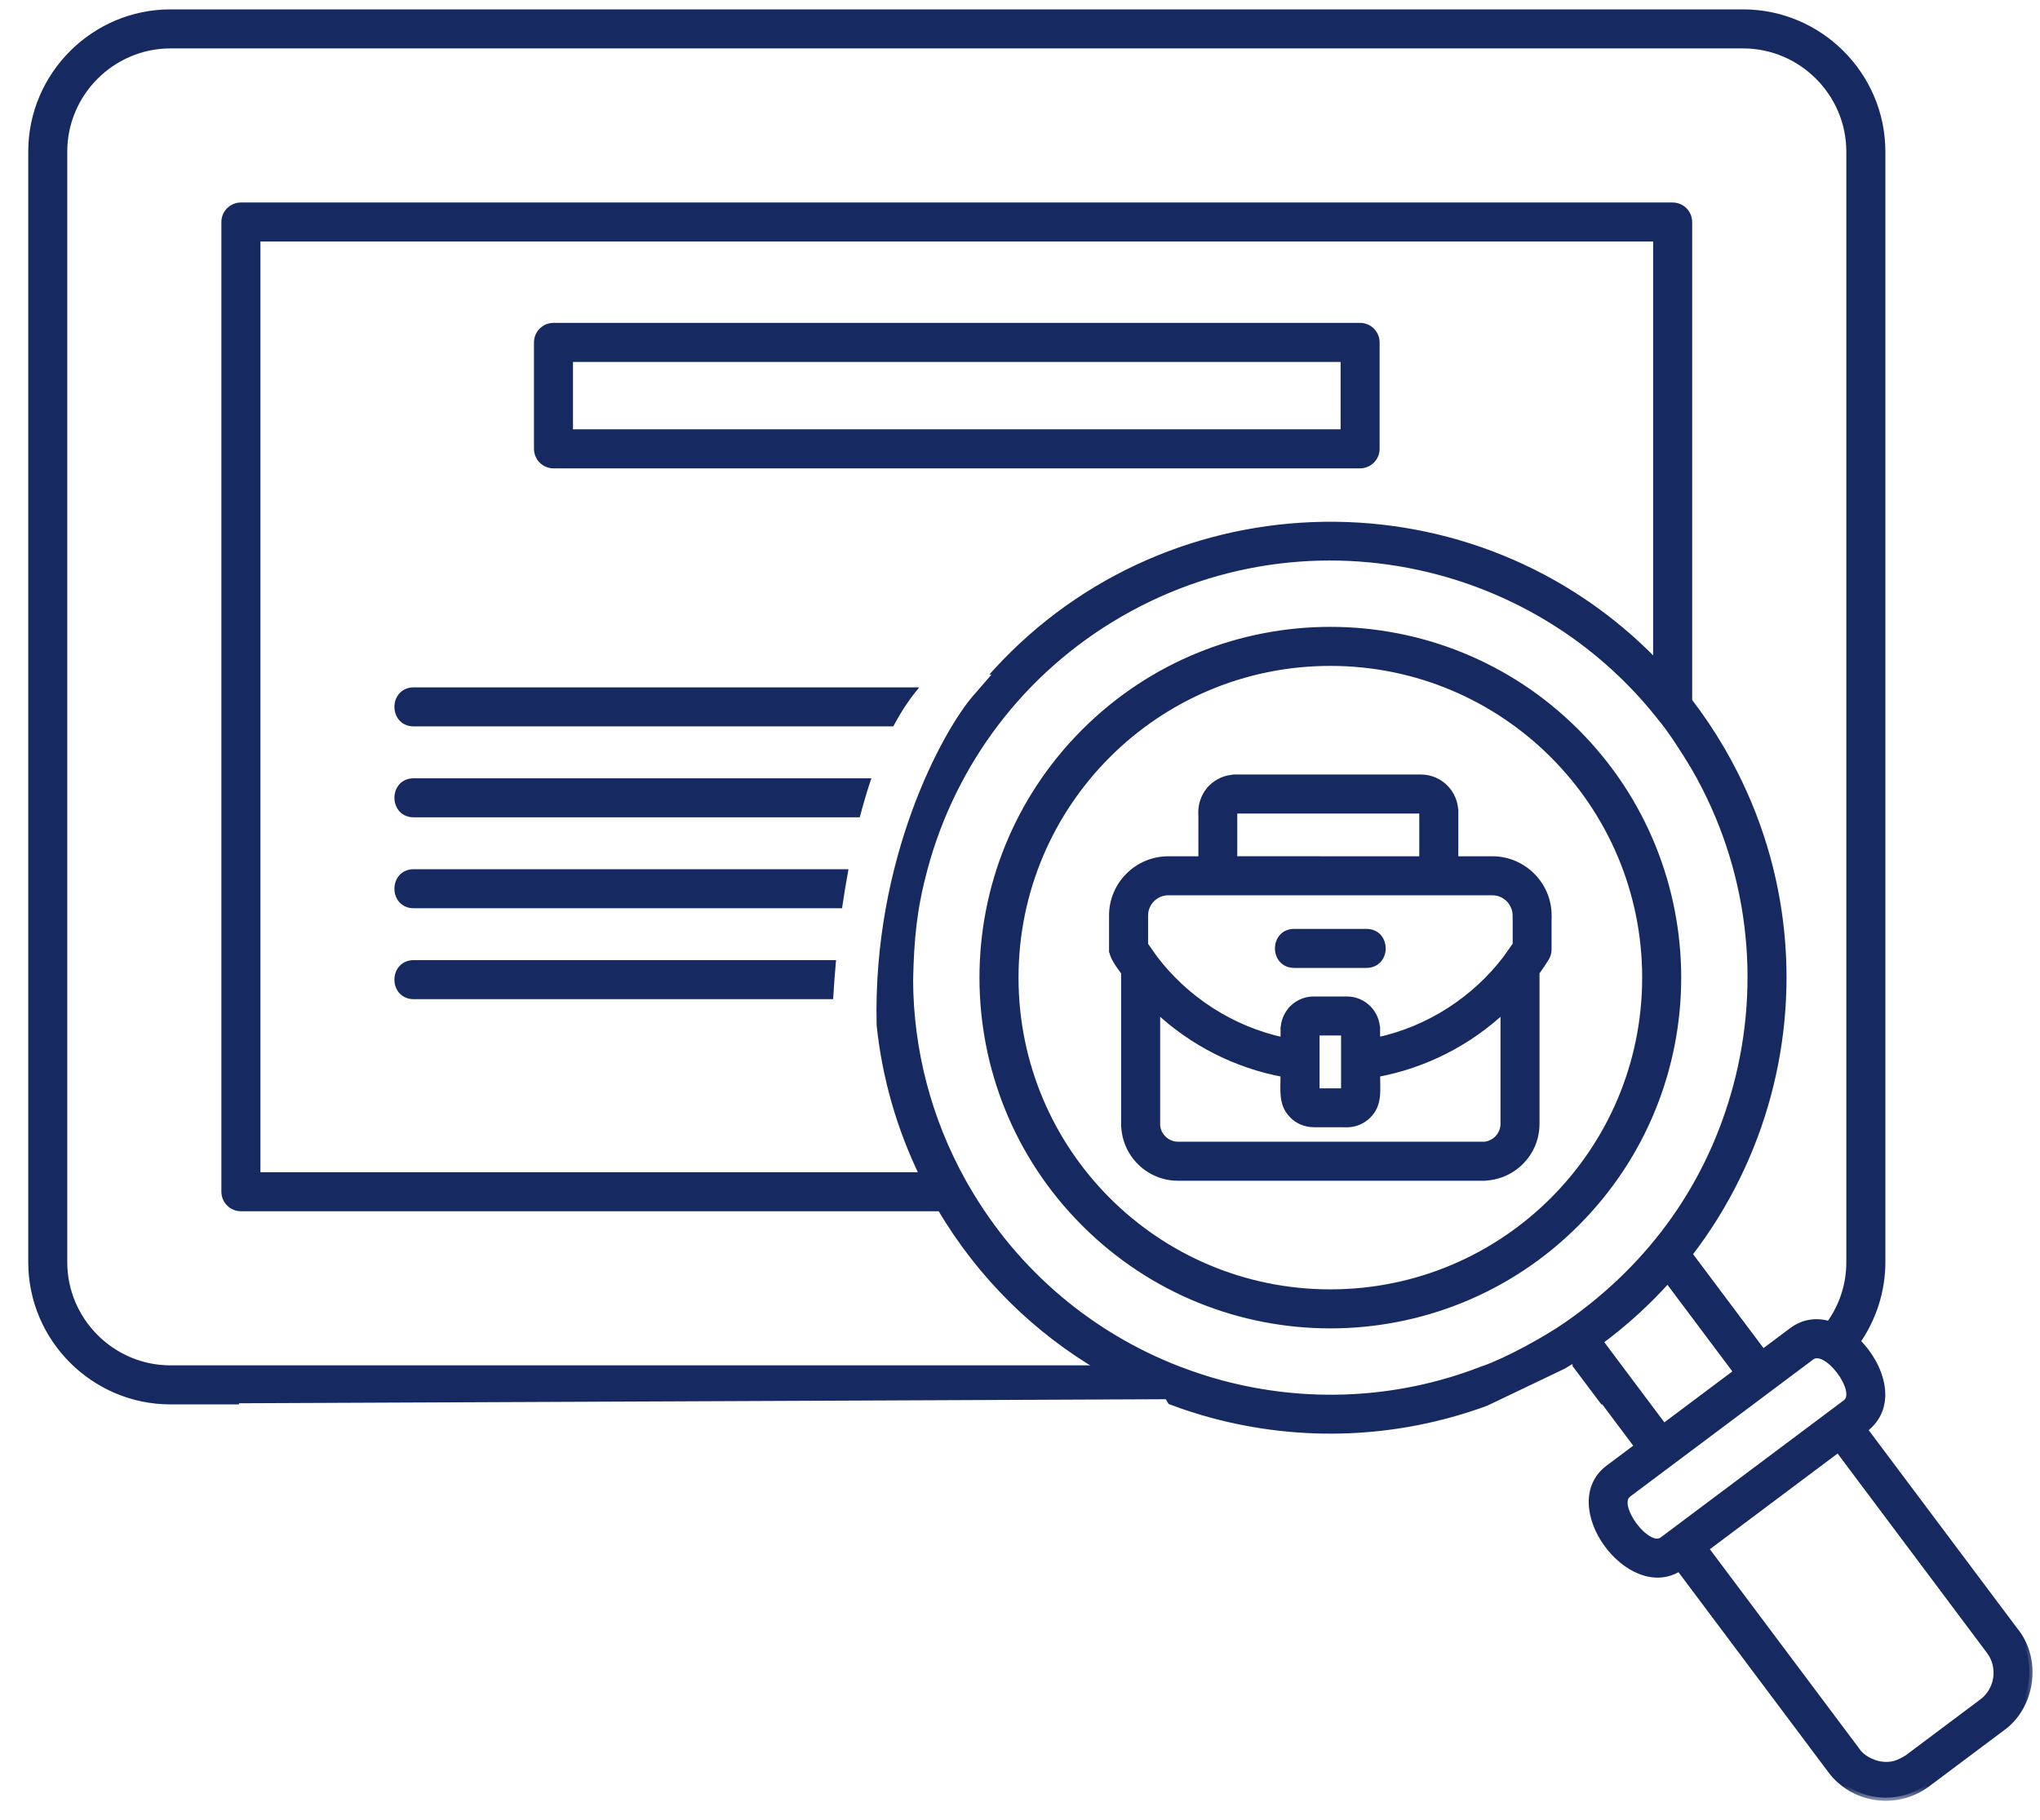
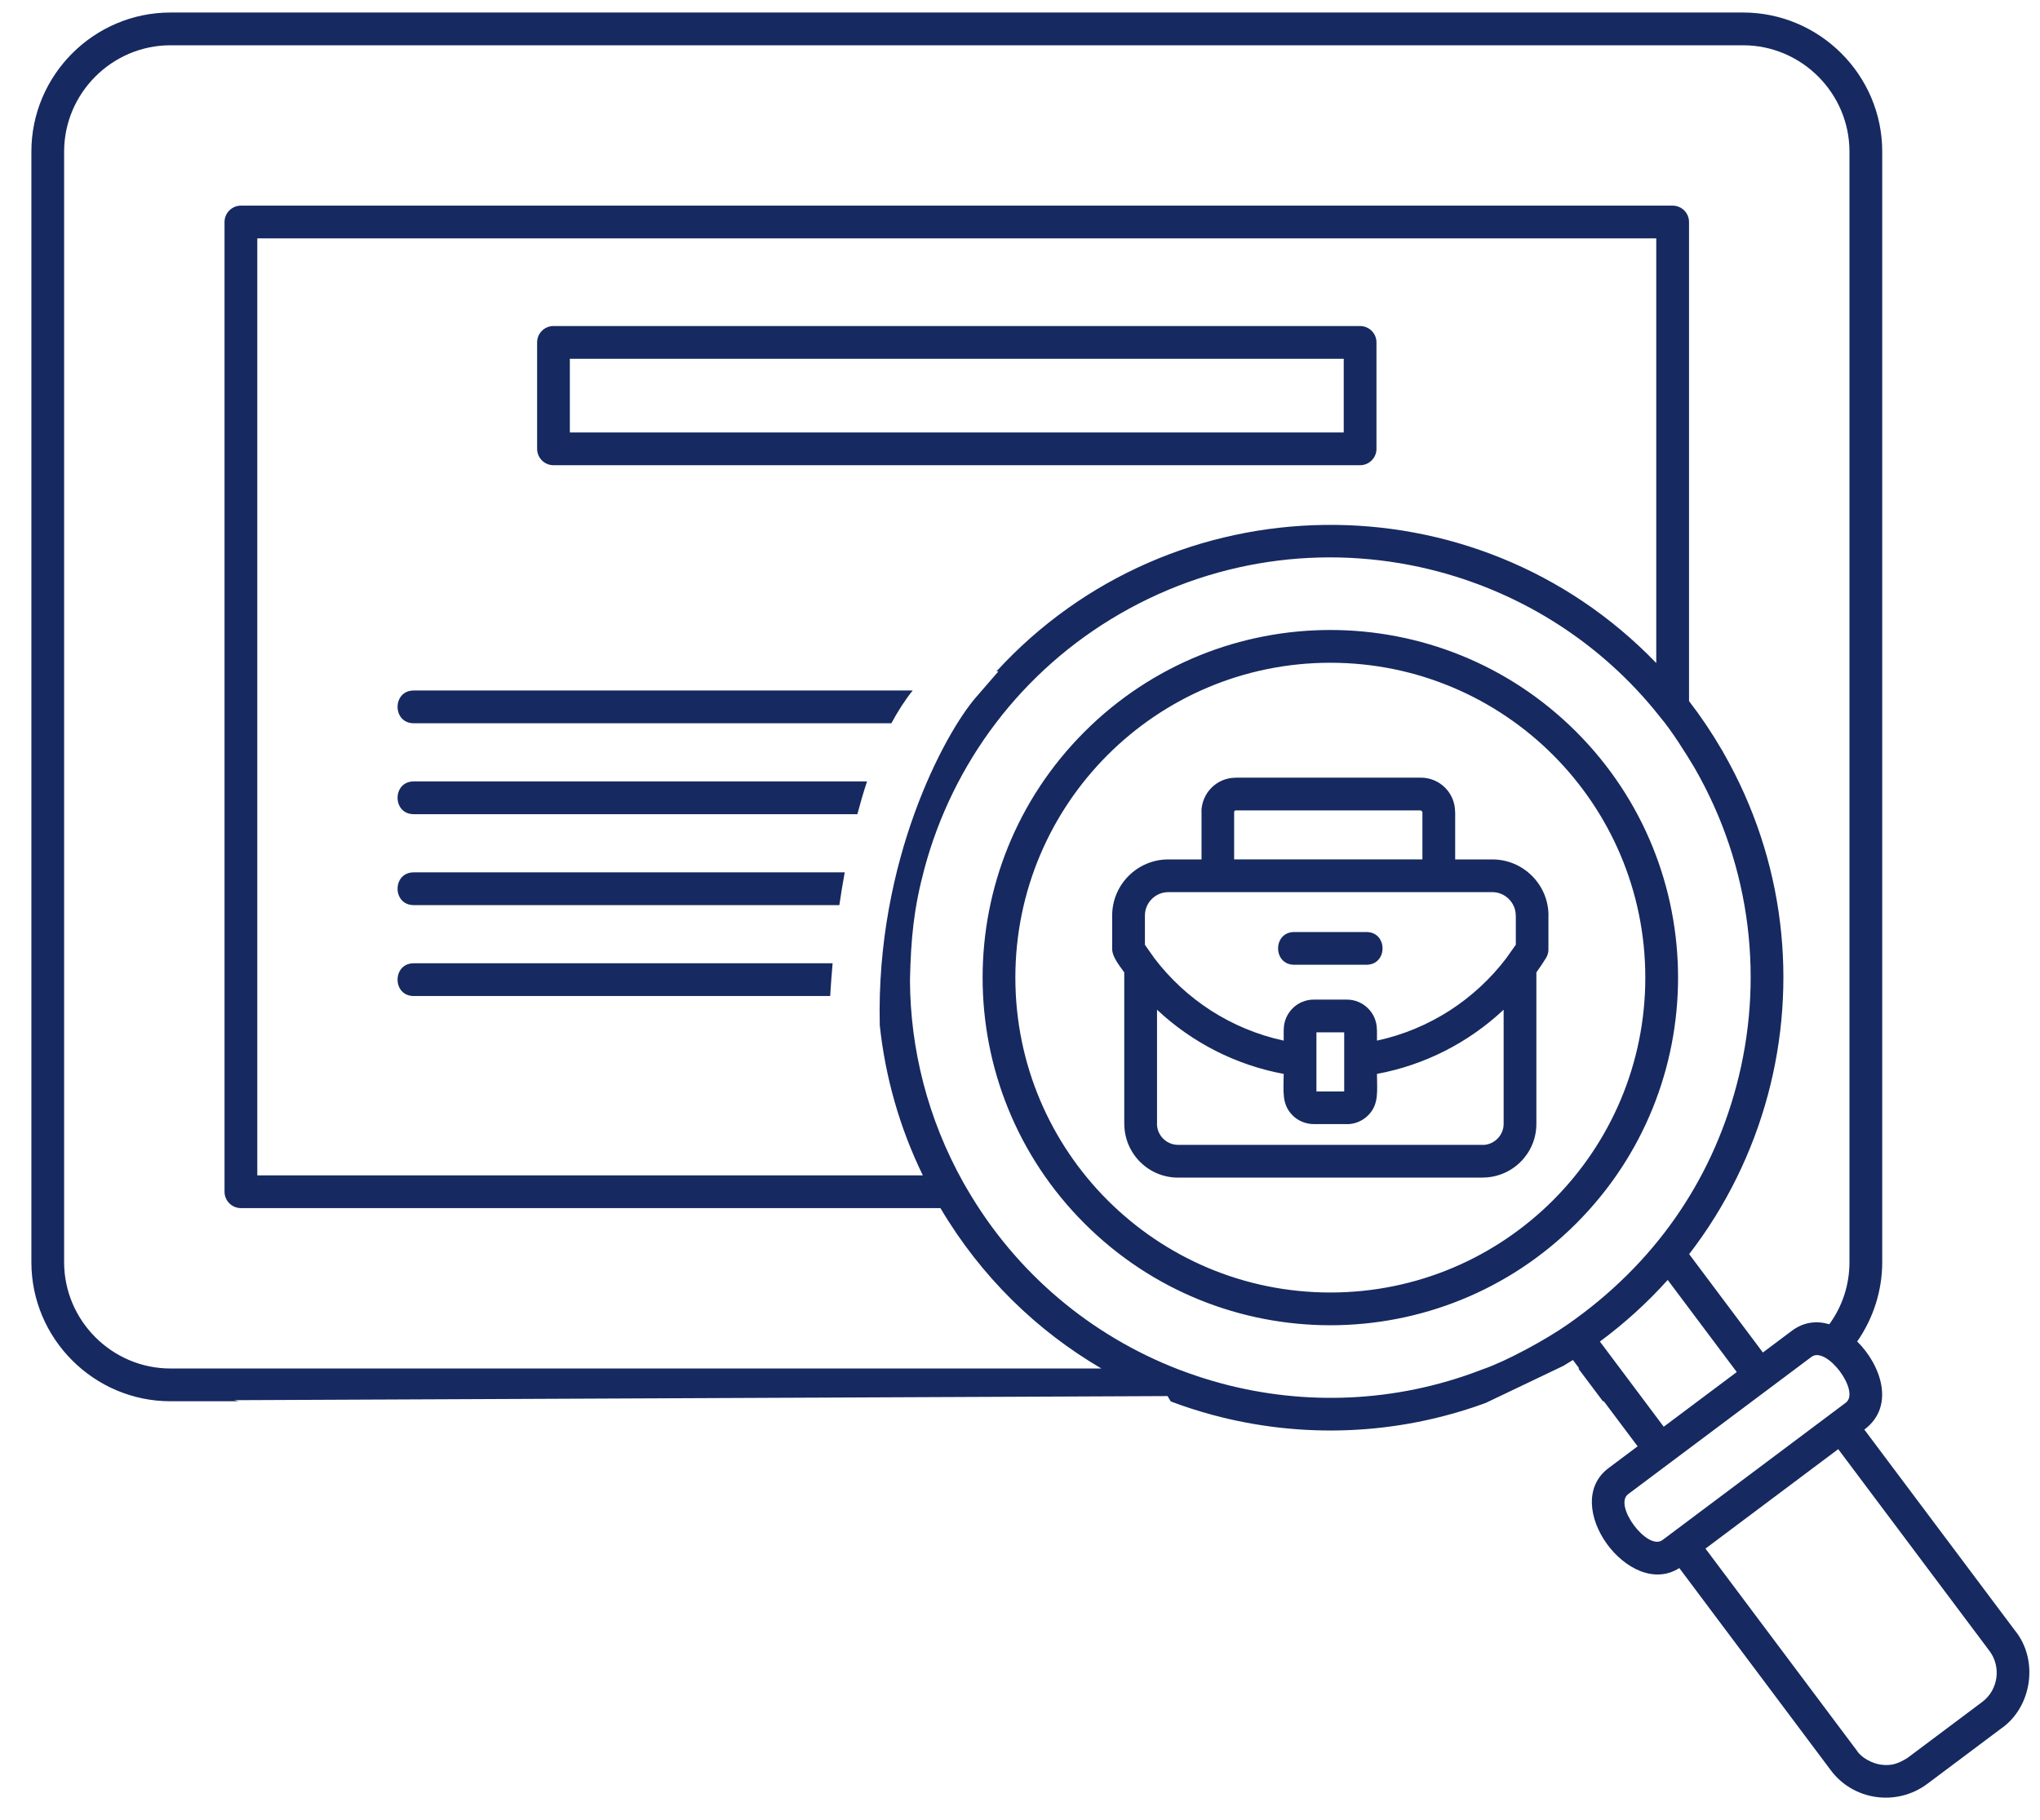
<svg xmlns="http://www.w3.org/2000/svg" width="65" height="58" viewBox="0 0 65 58" fill="none">
  <mask id="path-1-outside-1_2022_986" maskUnits="userSpaceOnUse" x="0" y="-0.601" width="65" height="58" fill="black">
    <rect fill="white" y="-0.601" width="65" height="58" />
    <path d="M55.541 0.399C57.979 0.4 59.973 2.393 59.973 4.832V40.227C59.973 41.138 59.687 42.021 59.175 42.755C59.915 43.483 60.409 44.81 59.403 45.563L64.199 51.963C64.968 52.902 64.75 54.417 63.748 55.101L61.405 56.857C60.422 57.586 59.043 57.377 58.331 56.416L53.507 49.976C51.922 50.993 49.688 47.962 51.253 46.79L52.179 46.096L51.102 44.66H51.073L50.289 43.616H50.321L50.118 43.345C50.016 43.41 49.912 43.471 49.808 43.534L47.342 44.712C44.494 45.758 41.46 45.852 38.652 45.1C38.196 44.978 37.746 44.833 37.304 44.666L37.201 44.495L7.456 44.626L7.611 44.66H5.432C2.993 44.66 1 42.666 1 40.228V4.832C1 2.393 2.993 0.399 5.432 0.399H55.541ZM54.341 49.356L59.163 55.792C59.308 56.026 59.655 56.202 59.924 56.241C60.277 56.291 60.493 56.203 60.781 56.025L63.161 54.242C63.667 53.862 63.772 53.13 63.394 52.623L58.571 46.186L54.341 49.356ZM58.812 44.706C59.287 44.35 58.199 42.886 57.719 43.245L51.877 47.621C51.4 47.978 52.494 49.44 52.972 49.083L58.812 44.706ZM53.138 40.794C52.495 41.509 51.773 42.169 50.977 42.757L53.011 45.472L55.338 43.729L53.138 40.794ZM45.855 18.223C42.543 17.336 38.892 17.712 35.69 19.56C32.552 21.372 30.358 24.314 29.453 27.692C29.116 28.951 29.024 29.893 28.994 31.248C29.006 33.435 29.555 35.649 30.694 37.688L30.79 37.854C32.377 40.603 34.792 42.576 37.538 43.641C37.555 43.647 37.572 43.653 37.588 43.66C38.025 43.827 38.471 43.972 38.922 44.093C41.591 44.808 44.479 44.703 47.176 43.667C47.201 43.655 47.228 43.645 47.256 43.637C47.988 43.387 49.242 42.705 49.94 42.219C52.69 40.306 54.502 37.686 55.322 34.624C56.21 31.313 55.834 27.663 53.986 24.461C53.718 24.009 53.236 23.25 52.915 22.877C52.895 22.855 52.877 22.832 52.86 22.807C51.036 20.514 48.558 18.948 45.855 18.223ZM5.432 1.443C3.569 1.443 2.043 2.969 2.043 4.832V40.227C2.043 42.09 3.569 43.616 5.432 43.616H35.094C33.041 42.416 31.258 40.692 29.965 38.504H7.677C7.389 38.504 7.155 38.271 7.154 37.983V7.076C7.154 6.788 7.389 6.554 7.677 6.554H53.296C53.584 6.555 53.817 6.788 53.817 7.076V22.344C54.193 22.833 54.542 23.351 54.86 23.897C54.881 23.925 54.898 23.957 54.912 23.988C56.883 27.429 57.282 31.343 56.33 34.894C55.841 36.719 54.994 38.45 53.821 39.971L56.17 43.106L57.095 42.413C57.473 42.13 57.889 42.088 58.287 42.206C58.703 41.633 58.929 40.952 58.929 40.227V4.832C58.929 2.969 57.403 1.443 55.541 1.443H5.432ZM34.554 23.324C38.881 18.997 45.896 18.997 50.223 23.324C54.549 27.651 54.549 34.666 50.223 38.993C45.896 43.319 38.881 43.319 34.554 38.993C30.227 34.666 30.227 27.651 34.554 23.324ZM42.388 21.123C36.845 21.123 32.352 25.616 32.352 31.159C32.353 36.701 36.845 41.194 42.388 41.194C47.93 41.194 52.423 36.701 52.424 31.159C52.424 25.616 47.93 21.123 42.388 21.123ZM45.273 24.785C45.874 24.785 46.363 25.271 46.363 25.877H46.366V27.391H47.552C48.535 27.391 49.339 28.194 49.339 29.178H49.337V30.26C49.337 30.36 49.309 30.454 49.26 30.533C49.163 30.689 49.06 30.843 48.953 30.992V35.821C48.953 36.762 48.188 37.529 47.242 37.53V37.532H37.534C36.593 37.532 35.825 36.767 35.824 35.821H35.822V30.992C35.671 30.781 35.438 30.491 35.438 30.259H35.437V29.178C35.437 28.194 36.24 27.391 37.224 27.391H38.284V25.877H38.281C38.281 25.584 38.407 25.296 38.603 25.106L38.602 25.105C38.799 24.909 39.072 24.787 39.374 24.787V24.785H45.273ZM8.198 37.46H29.404C28.654 35.92 28.204 34.301 28.032 32.676C27.906 27.407 30.109 23.363 31.095 22.226L31.812 21.398H31.75C37.334 15.299 46.998 15.138 52.773 21.132V7.597H8.198V37.46ZM47.91 32.181C46.795 33.227 45.402 33.943 43.874 34.227C43.874 34.755 43.949 35.191 43.593 35.547C43.42 35.72 43.18 35.828 42.917 35.829V35.826H41.859C41.6 35.826 41.349 35.717 41.183 35.545C40.826 35.189 40.902 34.756 40.902 34.227C39.374 33.943 37.981 33.227 36.866 32.181V35.821H36.864C36.865 36.183 37.167 36.488 37.534 36.488H47.242V36.491C47.604 36.49 47.91 36.188 47.91 35.821V32.181ZM41.945 34.787H42.83V32.903L41.945 32.902V34.787ZM37.224 28.434C36.816 28.434 36.48 28.77 36.48 29.178V30.112L36.786 30.546C37.282 31.197 37.889 31.759 38.58 32.205C39.28 32.655 40.065 32.986 40.902 33.166V32.816H40.904C40.904 32.553 41.011 32.313 41.184 32.14L41.183 32.139C41.356 31.966 41.596 31.859 41.859 31.859C42.212 31.859 42.565 31.859 42.917 31.859C43.445 31.86 43.871 32.29 43.871 32.816H43.874V33.166C44.712 32.986 45.496 32.655 46.195 32.205C46.886 31.759 47.494 31.196 47.99 30.545L48.298 30.109V29.178H48.296C48.296 28.771 47.959 28.434 47.552 28.434H37.224ZM26.529 30.701C26.497 31.063 26.472 31.413 26.452 31.745H13.183C12.496 31.745 12.496 30.701 13.183 30.701H26.529ZM43.537 29.705C44.223 29.705 44.223 30.748 43.537 30.748H41.238C40.552 30.748 40.552 29.705 41.238 29.705H43.537ZM26.915 27.803C26.852 28.152 26.794 28.501 26.744 28.847H13.183C12.496 28.847 12.496 27.803 13.183 27.803H26.915ZM39.34 25.843L39.339 25.842C39.331 25.851 39.325 25.863 39.325 25.877H39.323V27.39L45.322 27.391V25.877H45.324L45.273 25.829H39.374V25.826C39.363 25.826 39.35 25.833 39.34 25.843ZM27.626 24.905C27.514 25.244 27.412 25.593 27.318 25.949H13.183C12.496 25.949 12.496 24.905 13.183 24.905H27.626ZM29.081 22.007C28.831 22.319 28.606 22.672 28.402 23.051H13.183C12.496 23.051 12.496 22.007 13.183 22.007H29.081ZM43.337 10.391C43.624 10.392 43.858 10.625 43.858 10.913V14.305C43.858 14.593 43.624 14.826 43.337 14.827H17.636C17.348 14.827 17.115 14.593 17.114 14.305V10.913C17.114 10.624 17.348 10.391 17.636 10.391H43.337ZM18.157 13.783H42.815V11.435H18.157V13.783Z" />
  </mask>
  <path d="M55.541 0.399C57.979 0.4 59.973 2.393 59.973 4.832V40.227C59.973 41.138 59.687 42.021 59.175 42.755C59.915 43.483 60.409 44.81 59.403 45.563L64.199 51.963C64.968 52.902 64.75 54.417 63.748 55.101L61.405 56.857C60.422 57.586 59.043 57.377 58.331 56.416L53.507 49.976C51.922 50.993 49.688 47.962 51.253 46.79L52.179 46.096L51.102 44.66H51.073L50.289 43.616H50.321L50.118 43.345C50.016 43.41 49.912 43.471 49.808 43.534L47.342 44.712C44.494 45.758 41.46 45.852 38.652 45.1C38.196 44.978 37.746 44.833 37.304 44.666L37.201 44.495L7.456 44.626L7.611 44.66H5.432C2.993 44.66 1 42.666 1 40.228V4.832C1 2.393 2.993 0.399 5.432 0.399H55.541ZM54.341 49.356L59.163 55.792C59.308 56.026 59.655 56.202 59.924 56.241C60.277 56.291 60.493 56.203 60.781 56.025L63.161 54.242C63.667 53.862 63.772 53.13 63.394 52.623L58.571 46.186L54.341 49.356ZM58.812 44.706C59.287 44.35 58.199 42.886 57.719 43.245L51.877 47.621C51.4 47.978 52.494 49.44 52.972 49.083L58.812 44.706ZM53.138 40.794C52.495 41.509 51.773 42.169 50.977 42.757L53.011 45.472L55.338 43.729L53.138 40.794ZM45.855 18.223C42.543 17.336 38.892 17.712 35.69 19.56C32.552 21.372 30.358 24.314 29.453 27.692C29.116 28.951 29.024 29.893 28.994 31.248C29.006 33.435 29.555 35.649 30.694 37.688L30.79 37.854C32.377 40.603 34.792 42.576 37.538 43.641C37.555 43.647 37.572 43.653 37.588 43.66C38.025 43.827 38.471 43.972 38.922 44.093C41.591 44.808 44.479 44.703 47.176 43.667C47.201 43.655 47.228 43.645 47.256 43.637C47.988 43.387 49.242 42.705 49.94 42.219C52.69 40.306 54.502 37.686 55.322 34.624C56.21 31.313 55.834 27.663 53.986 24.461C53.718 24.009 53.236 23.25 52.915 22.877C52.895 22.855 52.877 22.832 52.86 22.807C51.036 20.514 48.558 18.948 45.855 18.223ZM5.432 1.443C3.569 1.443 2.043 2.969 2.043 4.832V40.227C2.043 42.09 3.569 43.616 5.432 43.616H35.094C33.041 42.416 31.258 40.692 29.965 38.504H7.677C7.389 38.504 7.155 38.271 7.154 37.983V7.076C7.154 6.788 7.389 6.554 7.677 6.554H53.296C53.584 6.555 53.817 6.788 53.817 7.076V22.344C54.193 22.833 54.542 23.351 54.86 23.897C54.881 23.925 54.898 23.957 54.912 23.988C56.883 27.429 57.282 31.343 56.33 34.894C55.841 36.719 54.994 38.45 53.821 39.971L56.17 43.106L57.095 42.413C57.473 42.13 57.889 42.088 58.287 42.206C58.703 41.633 58.929 40.952 58.929 40.227V4.832C58.929 2.969 57.403 1.443 55.541 1.443H5.432ZM34.554 23.324C38.881 18.997 45.896 18.997 50.223 23.324C54.549 27.651 54.549 34.666 50.223 38.993C45.896 43.319 38.881 43.319 34.554 38.993C30.227 34.666 30.227 27.651 34.554 23.324ZM42.388 21.123C36.845 21.123 32.352 25.616 32.352 31.159C32.353 36.701 36.845 41.194 42.388 41.194C47.93 41.194 52.423 36.701 52.424 31.159C52.424 25.616 47.93 21.123 42.388 21.123ZM45.273 24.785C45.874 24.785 46.363 25.271 46.363 25.877H46.366V27.391H47.552C48.535 27.391 49.339 28.194 49.339 29.178H49.337V30.26C49.337 30.36 49.309 30.454 49.26 30.533C49.163 30.689 49.06 30.843 48.953 30.992V35.821C48.953 36.762 48.188 37.529 47.242 37.53V37.532H37.534C36.593 37.532 35.825 36.767 35.824 35.821H35.822V30.992C35.671 30.781 35.438 30.491 35.438 30.259H35.437V29.178C35.437 28.194 36.24 27.391 37.224 27.391H38.284V25.877H38.281C38.281 25.584 38.407 25.296 38.603 25.106L38.602 25.105C38.799 24.909 39.072 24.787 39.374 24.787V24.785H45.273ZM8.198 37.46H29.404C28.654 35.92 28.204 34.301 28.032 32.676C27.906 27.407 30.109 23.363 31.095 22.226L31.812 21.398H31.75C37.334 15.299 46.998 15.138 52.773 21.132V7.597H8.198V37.46ZM47.91 32.181C46.795 33.227 45.402 33.943 43.874 34.227C43.874 34.755 43.949 35.191 43.593 35.547C43.42 35.72 43.18 35.828 42.917 35.829V35.826H41.859C41.6 35.826 41.349 35.717 41.183 35.545C40.826 35.189 40.902 34.756 40.902 34.227C39.374 33.943 37.981 33.227 36.866 32.181V35.821H36.864C36.865 36.183 37.167 36.488 37.534 36.488H47.242V36.491C47.604 36.49 47.91 36.188 47.91 35.821V32.181ZM41.945 34.787H42.83V32.903L41.945 32.902V34.787ZM37.224 28.434C36.816 28.434 36.48 28.77 36.48 29.178V30.112L36.786 30.546C37.282 31.197 37.889 31.759 38.58 32.205C39.28 32.655 40.065 32.986 40.902 33.166V32.816H40.904C40.904 32.553 41.011 32.313 41.184 32.14L41.183 32.139C41.356 31.966 41.596 31.859 41.859 31.859C42.212 31.859 42.565 31.859 42.917 31.859C43.445 31.86 43.871 32.29 43.871 32.816H43.874V33.166C44.712 32.986 45.496 32.655 46.195 32.205C46.886 31.759 47.494 31.196 47.99 30.545L48.298 30.109V29.178H48.296C48.296 28.771 47.959 28.434 47.552 28.434H37.224ZM26.529 30.701C26.497 31.063 26.472 31.413 26.452 31.745H13.183C12.496 31.745 12.496 30.701 13.183 30.701H26.529ZM43.537 29.705C44.223 29.705 44.223 30.748 43.537 30.748H41.238C40.552 30.748 40.552 29.705 41.238 29.705H43.537ZM26.915 27.803C26.852 28.152 26.794 28.501 26.744 28.847H13.183C12.496 28.847 12.496 27.803 13.183 27.803H26.915ZM39.34 25.843L39.339 25.842C39.331 25.851 39.325 25.863 39.325 25.877H39.323V27.39L45.322 27.391V25.877H45.324L45.273 25.829H39.374V25.826C39.363 25.826 39.35 25.833 39.34 25.843ZM27.626 24.905C27.514 25.244 27.412 25.593 27.318 25.949H13.183C12.496 25.949 12.496 24.905 13.183 24.905H27.626ZM29.081 22.007C28.831 22.319 28.606 22.672 28.402 23.051H13.183C12.496 23.051 12.496 22.007 13.183 22.007H29.081ZM43.337 10.391C43.624 10.392 43.858 10.625 43.858 10.913V14.305C43.858 14.593 43.624 14.826 43.337 14.827H17.636C17.348 14.827 17.115 14.593 17.114 14.305V10.913C17.114 10.624 17.348 10.391 17.636 10.391H43.337ZM18.157 13.783H42.815V11.435H18.157V13.783Z" fill="#162960" />
-   <path d="M55.541 0.399L55.541 0.299H55.541V0.399ZM59.973 40.227L60.073 40.227V40.227H59.973ZM59.175 42.755L59.093 42.698L59.044 42.767L59.105 42.827L59.175 42.755ZM59.403 45.563L59.343 45.483L59.263 45.543L59.323 45.623L59.403 45.563ZM64.199 51.963L64.119 52.023L64.122 52.027L64.199 51.963ZM63.748 55.101L63.692 55.018L63.688 55.021L63.748 55.101ZM61.405 56.857L61.465 56.937L61.465 56.937L61.405 56.857ZM58.331 56.416L58.411 56.356L58.411 56.356L58.331 56.416ZM53.507 49.976L53.587 49.916L53.531 49.842L53.453 49.892L53.507 49.976ZM51.253 46.79L51.193 46.709L51.193 46.709L51.253 46.79ZM52.179 46.096L52.239 46.176L52.319 46.116L52.259 46.036L52.179 46.096ZM51.102 44.66L51.183 44.6L51.153 44.56H51.102V44.66ZM51.073 44.66L50.993 44.72L51.023 44.76H51.073V44.66ZM50.289 43.616V43.516H50.089L50.209 43.676L50.289 43.616ZM50.321 43.616V43.716H50.521L50.401 43.556L50.321 43.616ZM50.118 43.345L50.198 43.285L50.143 43.211L50.065 43.261L50.118 43.345ZM49.808 43.534L49.851 43.624L49.859 43.62L49.808 43.534ZM47.342 44.712L47.376 44.807L47.385 44.803L47.342 44.712ZM38.652 45.1L38.627 45.197H38.627L38.652 45.1ZM37.304 44.666L37.218 44.718L37.236 44.748L37.269 44.76L37.304 44.666ZM37.201 44.495L37.287 44.443L37.258 44.394L37.201 44.395L37.201 44.495ZM7.456 44.626L7.456 44.526L7.435 44.723L7.456 44.626ZM7.611 44.66V44.76L7.633 44.562L7.611 44.66ZM5.432 44.66L5.432 44.76H5.432V44.66ZM1 40.228H0.9V40.228L1 40.228ZM5.432 0.399V0.299H5.432L5.432 0.399ZM54.341 49.356L54.281 49.276L54.201 49.336L54.261 49.416L54.341 49.356ZM59.163 55.792L59.248 55.74L59.243 55.733L59.163 55.792ZM59.924 56.241L59.91 56.34L59.91 56.34L59.924 56.241ZM60.781 56.025L60.834 56.11L60.841 56.105L60.781 56.025ZM63.161 54.242L63.221 54.322L63.221 54.322L63.161 54.242ZM63.394 52.623L63.474 52.564L63.474 52.564L63.394 52.623ZM58.571 46.186L58.651 46.126L58.591 46.046L58.511 46.106L58.571 46.186ZM58.812 44.706L58.873 44.787L58.873 44.786L58.812 44.706ZM57.719 43.245L57.659 43.164L57.659 43.165L57.719 43.245ZM51.877 47.621L51.817 47.541L51.817 47.541L51.877 47.621ZM52.972 49.083L53.032 49.163L53.032 49.163L52.972 49.083ZM53.138 40.794L53.218 40.733L53.145 40.636L53.063 40.727L53.138 40.794ZM50.977 42.757L50.917 42.677L50.836 42.737L50.897 42.817L50.977 42.757ZM53.011 45.472L52.931 45.532L52.991 45.612L53.071 45.552L53.011 45.472ZM55.338 43.729L55.398 43.809L55.478 43.749L55.418 43.669L55.338 43.729ZM45.855 18.223L45.88 18.127H45.88L45.855 18.223ZM35.69 19.56L35.64 19.474L35.64 19.474L35.69 19.56ZM29.453 27.692L29.357 27.666L29.357 27.666L29.453 27.692ZM28.994 31.248L28.894 31.245L28.894 31.248L28.994 31.248ZM30.694 37.688L30.607 37.737L30.608 37.738L30.694 37.688ZM30.79 37.854L30.703 37.904L30.703 37.904L30.79 37.854ZM37.538 43.641L37.502 43.734L37.507 43.736L37.538 43.641ZM37.588 43.66L37.547 43.751L37.552 43.753L37.588 43.66ZM38.922 44.093L38.896 44.19L38.896 44.19L38.922 44.093ZM47.176 43.667L47.212 43.761L47.219 43.758L47.176 43.667ZM47.256 43.637L47.284 43.733L47.288 43.732L47.256 43.637ZM49.94 42.219L49.998 42.301L49.94 42.219ZM55.322 34.624L55.226 34.599L55.322 34.624ZM53.986 24.461L54.073 24.411L54.072 24.41L53.986 24.461ZM52.915 22.877L52.991 22.811L52.988 22.808L52.915 22.877ZM52.86 22.807L52.944 22.752L52.939 22.745L52.86 22.807ZM5.432 1.443V1.343H5.432L5.432 1.443ZM2.043 40.227H1.943V40.227L2.043 40.227ZM5.432 43.616L5.432 43.716H5.432V43.616ZM35.094 43.616V43.716H35.463L35.144 43.529L35.094 43.616ZM29.965 38.504L30.051 38.453L30.022 38.404H29.965V38.504ZM7.154 37.983H7.054V37.983L7.154 37.983ZM7.154 7.076L7.054 7.076V7.076H7.154ZM53.296 6.554L53.296 6.454H53.296V6.554ZM53.817 7.076H53.917V7.076L53.817 7.076ZM53.817 22.344H53.717V22.378L53.738 22.405L53.817 22.344ZM54.86 23.897L54.773 23.948L54.779 23.955L54.86 23.897ZM54.912 23.988L54.821 24.029L54.825 24.038L54.912 23.988ZM56.33 34.894L56.427 34.92V34.92L56.33 34.894ZM53.821 39.971L53.742 39.91L53.696 39.97L53.741 40.031L53.821 39.971ZM56.17 43.106L56.09 43.166L56.15 43.246L56.23 43.186L56.17 43.106ZM57.095 42.413L57.035 42.333L57.035 42.333L57.095 42.413ZM58.287 42.206L58.259 42.302L58.327 42.323L58.368 42.265L58.287 42.206ZM58.929 40.227L59.029 40.227V40.227H58.929ZM55.541 1.443L55.541 1.343H55.541V1.443ZM34.554 23.324L34.483 23.253L34.483 23.253L34.554 23.324ZM50.223 23.324L50.293 23.253L50.293 23.253L50.223 23.324ZM50.223 38.993L50.293 39.063H50.293L50.223 38.993ZM34.554 38.993L34.483 39.063L34.483 39.063L34.554 38.993ZM42.388 21.123L42.388 21.023H42.388V21.123ZM32.352 31.159H32.252V31.159L32.352 31.159ZM42.388 41.194V41.294H42.388L42.388 41.194ZM52.424 31.159L52.524 31.159V31.159H52.424ZM45.273 24.785L45.273 24.685H45.273V24.785ZM46.363 25.877L46.263 25.877L46.263 25.977H46.363V25.877ZM46.366 25.877H46.466V25.776H46.366V25.877ZM46.366 27.391H46.266V27.491H46.366V27.391ZM47.552 27.391L47.552 27.291H47.552V27.391ZM49.339 29.178V29.278H49.439V29.178H49.339ZM49.337 29.178V29.078H49.237V29.178H49.337ZM49.337 30.26L49.437 30.26V30.26H49.337ZM49.26 30.533L49.345 30.585L49.345 30.585L49.26 30.533ZM48.953 30.992L48.872 30.933L48.853 30.959V30.992H48.953ZM48.953 35.821L49.053 35.821V35.821H48.953ZM47.242 37.53L47.242 37.43L47.142 37.43V37.53H47.242ZM47.242 37.532V37.632H47.342V37.532H47.242ZM35.824 35.821L35.924 35.821L35.924 35.721H35.824V35.821ZM35.822 35.821H35.722V35.921H35.822V35.821ZM35.822 30.992H35.922V30.959L35.904 30.933L35.822 30.992ZM35.438 30.259L35.538 30.259L35.538 30.159H35.438V30.259ZM35.437 30.259H35.337V30.359H35.437V30.259ZM37.224 27.391V27.291H37.224L37.224 27.391ZM38.284 27.391V27.491H38.384V27.391H38.284ZM38.284 25.877H38.384V25.777H38.284V25.877ZM38.281 25.877H38.181V25.977H38.281V25.877ZM38.603 25.106L38.673 25.178L38.746 25.107L38.674 25.035L38.603 25.106ZM38.602 25.105L38.532 25.034L38.461 25.105L38.532 25.176L38.602 25.105ZM39.374 24.787L39.374 24.887L39.474 24.887V24.787H39.374ZM39.374 24.785V24.685H39.274V24.785H39.374ZM8.198 37.46H8.098V37.56H8.198V37.46ZM29.404 37.46V37.56H29.564L29.494 37.417L29.404 37.46ZM28.032 32.676L27.932 32.679L27.933 32.687L28.032 32.676ZM31.095 22.226L31.17 22.292L31.17 22.292L31.095 22.226ZM31.812 21.398L31.888 21.463L32.032 21.298H31.812V21.398ZM31.75 21.398L31.676 21.33L31.523 21.498H31.75V21.398ZM52.773 21.132L52.701 21.202L52.873 21.38V21.132H52.773ZM52.773 7.597H52.873V7.497H52.773V7.597ZM8.198 7.597V7.497H8.098V7.597H8.198ZM47.91 32.181H48.01V31.95L47.842 32.108L47.91 32.181ZM43.874 34.227L43.856 34.129L43.774 34.144L43.774 34.227L43.874 34.227ZM43.593 35.547L43.663 35.618L43.663 35.618L43.593 35.547ZM42.917 35.829H42.817V35.929L42.917 35.929L42.917 35.829ZM42.917 35.826H43.017V35.726H42.917V35.826ZM41.859 35.826L41.859 35.926H41.859V35.826ZM41.183 35.545L41.255 35.476L41.253 35.475L41.183 35.545ZM40.902 34.227L41.002 34.227L41.002 34.144L40.921 34.129L40.902 34.227ZM36.866 32.181L36.935 32.108L36.766 31.95V32.181H36.866ZM36.866 35.821V35.921H36.966V35.821H36.866ZM36.864 35.821V35.721H36.764L36.764 35.821L36.864 35.821ZM47.242 36.488H47.342V36.388H47.242V36.488ZM47.242 36.491H47.142V36.591L47.242 36.591L47.242 36.491ZM47.91 35.821L48.01 35.821V35.821H47.91ZM41.945 34.787H41.845V34.887H41.945V34.787ZM42.83 34.787V34.887H42.93V34.787H42.83ZM42.83 32.903H42.93V32.803L42.83 32.803L42.83 32.903ZM41.945 32.902L41.945 32.802L41.845 32.802V32.902H41.945ZM36.48 30.112H36.38V30.143L36.399 30.169L36.48 30.112ZM36.786 30.546L36.704 30.604L36.707 30.607L36.786 30.546ZM38.58 32.205L38.526 32.289L38.526 32.289L38.58 32.205ZM40.902 33.166L40.881 33.264L41.002 33.29V33.166H40.902ZM40.902 32.816V32.716H40.802V32.816H40.902ZM40.904 32.816V32.916H41.004L41.004 32.816L40.904 32.816ZM41.184 32.14L41.254 32.211L41.325 32.14L41.254 32.069L41.184 32.14ZM41.183 32.139L41.112 32.068L41.041 32.139L41.112 32.21L41.183 32.139ZM41.859 31.859V31.959V31.859ZM42.917 31.859L42.917 31.759H42.917L42.917 31.859ZM43.871 32.816L43.771 32.816L43.771 32.916H43.871V32.816ZM43.874 32.816H43.974V32.716H43.874V32.816ZM43.874 33.166H43.774V33.29L43.895 33.264L43.874 33.166ZM46.195 32.205L46.249 32.289L46.249 32.289L46.195 32.205ZM47.99 30.545L48.07 30.606L48.072 30.603L47.99 30.545ZM48.298 30.109L48.38 30.166L48.398 30.141V30.109H48.298ZM48.298 29.178H48.398V29.078H48.298V29.178ZM48.296 29.178H48.196V29.278H48.296V29.178ZM47.552 28.434L47.552 28.334H47.552V28.434ZM26.529 30.701L26.629 30.71L26.639 30.601H26.529V30.701ZM26.452 31.745V31.845H26.546L26.552 31.75L26.452 31.745ZM13.183 31.745L13.183 31.845H13.183V31.745ZM13.183 30.701V30.601H13.183L13.183 30.701ZM43.537 29.705L43.537 29.605H43.537V29.705ZM43.537 30.748V30.849H43.537L43.537 30.748ZM41.238 30.748L41.238 30.849H41.238V30.748ZM41.238 29.705V29.605H41.238L41.238 29.705ZM26.915 27.803L27.014 27.821L27.035 27.703H26.915V27.803ZM26.744 28.847V28.947H26.831L26.843 28.861L26.744 28.847ZM13.183 28.847L13.183 28.947H13.183V28.847ZM13.183 27.803V27.703H13.183L13.183 27.803ZM39.34 25.843L39.269 25.914L39.34 25.985L39.41 25.914L39.34 25.843ZM39.339 25.842L39.41 25.772L39.337 25.698L39.266 25.774L39.339 25.842ZM39.325 25.877V25.977H39.424L39.425 25.877L39.325 25.877ZM39.323 25.877V25.776H39.223V25.877H39.323ZM39.323 27.39H39.223V27.49L39.323 27.49L39.323 27.39ZM45.322 27.391L45.322 27.491L45.422 27.491V27.391H45.322ZM45.322 25.877V25.776H45.222V25.877H45.322ZM45.324 25.877V25.977H45.576L45.393 25.804L45.324 25.877ZM45.273 25.829L45.342 25.756L45.313 25.729H45.273V25.829ZM39.374 25.829H39.274V25.929H39.374V25.829ZM39.374 25.826H39.474V25.725L39.373 25.726L39.374 25.826ZM27.626 24.905L27.721 24.936L27.764 24.805H27.626V24.905ZM27.318 25.949V26.049H27.395L27.415 25.974L27.318 25.949ZM13.183 25.949L13.183 26.049H13.183V25.949ZM13.183 24.905V24.805H13.183L13.183 24.905ZM29.081 22.007L29.159 22.07L29.29 21.907H29.081V22.007ZM28.402 23.051V23.151H28.462L28.491 23.099L28.402 23.051ZM13.183 23.051L13.183 23.151H13.183V23.051ZM13.183 22.007V21.907H13.183L13.183 22.007ZM43.337 10.391L43.337 10.291H43.337V10.391ZM43.858 10.913H43.958V10.912L43.858 10.913ZM43.858 14.305L43.958 14.305V14.305H43.858ZM43.337 14.827V14.927L43.337 14.927L43.337 14.827ZM17.114 14.305H17.014V14.305L17.114 14.305ZM17.114 10.913L17.014 10.912V10.913H17.114ZM18.157 13.783H18.057V13.883H18.157V13.783ZM42.815 13.783V13.883H42.914V13.783H42.815ZM42.815 11.435H42.914V11.335H42.815V11.435ZM18.157 11.435V11.335H18.057V11.435H18.157ZM55.541 0.399L55.541 0.499C57.924 0.499 59.873 2.448 59.873 4.832H59.973H60.073C60.073 2.338 58.035 0.3 55.541 0.299L55.541 0.399ZM59.973 4.832H59.873V40.227H59.973H60.073V4.832H59.973ZM59.973 40.227L59.873 40.227C59.873 41.117 59.594 41.98 59.093 42.698L59.175 42.755L59.257 42.813C59.781 42.061 60.073 41.159 60.073 40.227L59.973 40.227ZM59.175 42.755L59.105 42.827C59.463 43.179 59.759 43.675 59.846 44.167C59.931 44.654 59.811 45.133 59.343 45.483L59.403 45.563L59.463 45.643C60.002 45.24 60.138 44.679 60.042 44.132C59.948 43.591 59.627 43.059 59.245 42.684L59.175 42.755ZM59.403 45.563L59.323 45.623L64.119 52.023L64.199 51.963L64.279 51.903L59.483 45.503L59.403 45.563ZM64.199 51.963L64.122 52.027C64.854 52.92 64.645 54.367 63.692 55.019L63.748 55.101L63.804 55.184C64.855 54.466 65.083 52.884 64.277 51.9L64.199 51.963ZM63.748 55.101L63.688 55.021L61.345 56.777L61.405 56.857L61.465 56.937L63.808 55.181L63.748 55.101ZM61.405 56.857L61.346 56.777C60.406 57.473 59.09 57.272 58.411 56.356L58.331 56.416L58.251 56.475C58.996 57.481 60.437 57.699 61.465 56.937L61.405 56.857ZM58.331 56.416L58.411 56.356L53.587 49.916L53.507 49.976L53.427 50.036L58.251 56.475L58.331 56.416ZM53.507 49.976L53.453 49.892C53.089 50.126 52.686 50.129 52.302 49.979C51.916 49.828 51.551 49.522 51.28 49.145C51.008 48.769 50.835 48.331 50.822 47.922C50.809 47.517 50.951 47.141 51.313 46.87L51.253 46.79L51.193 46.709C50.772 47.025 50.607 47.467 50.622 47.928C50.637 48.386 50.828 48.862 51.118 49.262C51.407 49.663 51.8 49.998 52.23 50.165C52.661 50.334 53.133 50.335 53.561 50.06L53.507 49.976ZM51.253 46.79L51.313 46.87L52.239 46.176L52.179 46.096L52.119 46.016L51.193 46.709L51.253 46.79ZM52.179 46.096L52.259 46.036L51.183 44.6L51.102 44.66L51.023 44.72L52.099 46.156L52.179 46.096ZM51.102 44.66V44.56H51.073V44.66V44.76H51.102V44.66ZM51.073 44.66L51.153 44.6L50.369 43.556L50.289 43.616L50.209 43.676L50.993 44.72L51.073 44.66ZM50.289 43.616V43.716H50.321V43.616V43.516H50.289V43.616ZM50.321 43.616L50.401 43.556L50.198 43.285L50.118 43.345L50.038 43.405L50.241 43.676L50.321 43.616ZM50.118 43.345L50.065 43.261C49.964 43.324 49.861 43.385 49.756 43.448L49.808 43.534L49.859 43.62C49.962 43.558 50.068 43.495 50.172 43.43L50.118 43.345ZM49.808 43.534L49.764 43.444L47.299 44.622L47.342 44.712L47.385 44.803L49.851 43.624L49.808 43.534ZM47.342 44.712L47.307 44.618C44.479 45.657 41.467 45.751 38.678 45.004L38.652 45.1L38.627 45.197C41.453 45.954 44.508 45.859 47.376 44.806L47.342 44.712ZM38.652 45.1L38.678 45.004C38.225 44.882 37.778 44.738 37.339 44.573L37.304 44.666L37.269 44.76C37.714 44.928 38.167 45.074 38.627 45.197L38.652 45.1ZM37.304 44.666L37.39 44.615L37.287 44.443L37.201 44.495L37.115 44.546L37.218 44.718L37.304 44.666ZM37.201 44.495L37.201 44.395L7.456 44.526L7.456 44.626L7.456 44.725L37.202 44.595L37.201 44.495ZM7.456 44.626L7.435 44.723L7.59 44.757L7.611 44.66L7.633 44.562L7.478 44.528L7.456 44.626ZM7.611 44.66V44.56H5.432V44.66V44.76H7.611V44.66ZM5.432 44.66L5.432 44.56C3.048 44.56 1.1 42.611 1.1 40.228L1 40.228L0.9 40.228C0.9 42.722 2.938 44.76 5.432 44.76L5.432 44.66ZM1 40.228H1.1V4.832H1H0.9V40.228H1ZM1 4.832H1.1C1.1 2.448 3.048 0.499 5.432 0.499L5.432 0.399L5.432 0.299C2.938 0.299 0.9 2.338 0.9 4.832H1ZM5.432 0.399V0.499H55.541V0.399V0.299H5.432V0.399ZM54.341 49.356L54.261 49.416L59.083 55.852L59.163 55.792L59.243 55.733L54.421 49.296L54.341 49.356ZM59.163 55.792L59.078 55.845C59.162 55.981 59.3 56.094 59.448 56.177C59.596 56.26 59.761 56.319 59.91 56.34L59.924 56.241L59.938 56.142C59.817 56.124 59.675 56.075 59.546 56.002C59.416 55.929 59.308 55.837 59.248 55.74L59.163 55.792ZM59.924 56.241L59.91 56.34C60.098 56.367 60.255 56.357 60.404 56.315C60.552 56.273 60.687 56.2 60.834 56.11L60.781 56.025L60.729 55.94C60.587 56.027 60.47 56.088 60.35 56.122C60.231 56.156 60.103 56.165 59.938 56.142L59.924 56.241ZM60.781 56.025L60.841 56.105L63.221 54.322L63.161 54.242L63.101 54.162L60.721 55.945L60.781 56.025ZM63.161 54.242L63.221 54.322C63.771 53.909 63.885 53.114 63.474 52.564L63.394 52.623L63.313 52.684C63.659 53.145 63.563 53.815 63.101 54.162L63.161 54.242ZM63.394 52.623L63.474 52.564L58.651 46.126L58.571 46.186L58.491 46.246L63.313 52.684L63.394 52.623ZM58.571 46.186L58.511 46.106L54.281 49.276L54.341 49.356L54.401 49.436L58.631 46.266L58.571 46.186ZM58.812 44.706L58.873 44.786C59.04 44.661 59.053 44.449 59.007 44.254C58.96 44.055 58.846 43.838 58.704 43.648C58.562 43.458 58.386 43.286 58.208 43.185C58.034 43.086 57.827 43.039 57.659 43.164L57.719 43.245L57.779 43.325C57.85 43.271 57.959 43.273 58.109 43.359C58.256 43.442 58.412 43.592 58.543 43.767C58.675 43.943 58.773 44.136 58.812 44.3C58.852 44.469 58.823 44.574 58.752 44.627L58.812 44.706ZM57.719 43.245L57.659 43.165L51.817 47.541L51.877 47.621L51.937 47.701L57.779 43.325L57.719 43.245ZM51.877 47.621L51.817 47.541C51.649 47.666 51.636 47.878 51.682 48.073C51.729 48.272 51.844 48.49 51.986 48.68C52.129 48.87 52.305 49.041 52.483 49.142C52.657 49.241 52.864 49.288 53.032 49.163L52.972 49.083L52.912 49.002C52.841 49.056 52.732 49.054 52.582 48.968C52.435 48.885 52.278 48.735 52.147 48.56C52.015 48.384 51.916 48.191 51.877 48.027C51.837 47.858 51.866 47.754 51.937 47.701L51.877 47.621ZM52.972 49.083L53.032 49.163L58.873 44.787L58.812 44.706L58.752 44.627L52.912 49.002L52.972 49.083ZM53.138 40.794L53.063 40.727C52.425 41.438 51.709 42.092 50.917 42.677L50.977 42.757L51.036 42.838C51.838 42.245 52.565 41.581 53.212 40.86L53.138 40.794ZM50.977 42.757L50.897 42.817L52.931 45.532L53.011 45.472L53.091 45.412L51.057 42.697L50.977 42.757ZM53.011 45.472L53.071 45.552L55.398 43.809L55.338 43.729L55.278 43.649L52.951 45.392L53.011 45.472ZM55.338 43.729L55.418 43.669L53.218 40.733L53.138 40.794L53.058 40.853L55.258 43.789L55.338 43.729ZM45.855 18.223L45.88 18.127C42.544 17.233 38.866 17.611 35.64 19.474L35.69 19.56L35.74 19.647C38.919 17.812 42.541 17.439 45.829 18.32L45.855 18.223ZM35.69 19.56L35.64 19.474C32.478 21.299 30.268 24.263 29.357 27.666L29.453 27.692L29.55 27.718C30.448 24.365 32.625 21.445 35.74 19.647L35.69 19.56ZM29.453 27.692L29.357 27.666C29.016 28.936 28.924 29.886 28.894 31.245L28.994 31.248L29.094 31.25C29.123 29.9 29.215 28.967 29.55 27.718L29.453 27.692ZM28.994 31.248L28.894 31.248C28.906 33.452 29.459 35.683 30.607 37.737L30.694 37.688L30.782 37.639C29.651 35.615 29.106 33.418 29.094 31.247L28.994 31.248ZM30.694 37.688L30.608 37.738L30.703 37.904L30.79 37.854L30.877 37.804L30.781 37.638L30.694 37.688ZM30.79 37.854L30.703 37.904C32.303 40.673 34.736 42.662 37.502 43.734L37.538 43.641L37.574 43.548C34.849 42.491 32.452 40.532 30.877 37.804L30.79 37.854ZM37.538 43.641L37.507 43.736C37.523 43.741 37.536 43.746 37.547 43.751L37.588 43.66L37.629 43.568C37.608 43.559 37.587 43.552 37.569 43.546L37.538 43.641ZM37.588 43.66L37.552 43.753C37.992 43.922 38.441 44.068 38.896 44.19L38.922 44.093L38.948 43.997C38.5 43.877 38.057 43.732 37.624 43.566L37.588 43.66ZM38.922 44.093L38.896 44.19C41.585 44.91 44.495 44.804 47.212 43.761L47.176 43.667L47.14 43.574C44.464 44.602 41.597 44.706 38.948 43.997L38.922 44.093ZM47.176 43.667L47.219 43.758C47.239 43.748 47.261 43.74 47.284 43.733L47.256 43.637L47.228 43.541C47.196 43.55 47.164 43.562 47.132 43.577L47.176 43.667ZM47.256 43.637L47.288 43.732C48.031 43.478 49.294 42.791 49.998 42.301L49.94 42.219L49.883 42.137C49.19 42.62 47.944 43.297 47.224 43.543L47.256 43.637ZM49.94 42.219L49.998 42.301C52.766 40.374 54.592 37.735 55.419 34.65L55.322 34.624L55.226 34.599C54.411 37.637 52.613 40.237 49.883 42.137L49.94 42.219ZM55.322 34.624L55.419 34.65C56.313 31.314 55.935 27.637 54.073 24.411L53.986 24.461L53.9 24.511C55.734 27.689 56.106 31.312 55.226 34.599L55.322 34.624ZM53.986 24.461L54.072 24.41C53.804 23.959 53.318 23.192 52.991 22.811L52.915 22.877L52.839 22.942C53.154 23.308 53.632 24.06 53.9 24.512L53.986 24.461ZM52.915 22.877L52.988 22.808C52.972 22.791 52.957 22.772 52.944 22.752L52.86 22.807L52.777 22.862C52.796 22.891 52.818 22.919 52.842 22.945L52.915 22.877ZM52.86 22.807L52.939 22.745C51.101 20.435 48.604 18.857 45.88 18.127L45.855 18.223L45.829 18.32C48.512 19.039 50.972 20.594 52.782 22.869L52.86 22.807ZM5.432 1.443L5.432 1.343C3.514 1.343 1.943 2.914 1.943 4.832H2.043H2.143C2.143 3.024 3.624 1.543 5.432 1.543L5.432 1.443ZM2.043 4.832H1.943V40.227H2.043H2.143V4.832H2.043ZM2.043 40.227L1.943 40.227C1.943 42.145 3.514 43.716 5.432 43.716L5.432 43.616L5.432 43.516C3.624 43.516 2.143 42.034 2.143 40.227L2.043 40.227ZM5.432 43.616V43.716H35.094V43.616V43.516H5.432V43.616ZM35.094 43.616L35.144 43.529C33.106 42.338 31.335 40.626 30.051 38.453L29.965 38.504L29.879 38.555C31.181 40.758 32.976 42.494 35.043 43.702L35.094 43.616ZM29.965 38.504V38.404H7.677V38.504V38.604H29.965V38.504ZM7.677 38.504V38.404C7.444 38.404 7.255 38.215 7.254 37.983L7.154 37.983L7.054 37.983C7.055 38.326 7.334 38.604 7.677 38.604V38.504ZM7.154 37.983H7.254V7.076H7.154H7.054V37.983H7.154ZM7.154 7.076L7.254 7.076C7.254 6.843 7.444 6.654 7.677 6.654V6.554V6.454C7.334 6.454 7.054 6.732 7.054 7.076L7.154 7.076ZM7.677 6.554V6.654H53.296V6.554V6.454H7.677V6.554ZM53.296 6.554L53.296 6.654C53.529 6.655 53.717 6.843 53.717 7.076L53.817 7.076L53.917 7.076C53.917 6.732 53.639 6.455 53.296 6.454L53.296 6.554ZM53.817 7.076H53.717V22.344H53.817H53.917V7.076H53.817ZM53.817 22.344L53.738 22.405C54.111 22.89 54.458 23.405 54.774 23.947L54.86 23.897L54.947 23.847C54.626 23.296 54.275 22.775 53.897 22.283L53.817 22.344ZM54.86 23.897L54.779 23.955C54.795 23.978 54.809 24.003 54.821 24.029L54.912 23.988L55.003 23.947C54.987 23.91 54.967 23.873 54.942 23.839L54.86 23.897ZM54.912 23.988L54.825 24.038C56.782 27.455 57.178 31.342 56.233 34.868L56.33 34.894L56.427 34.92C57.385 31.345 56.983 27.403 54.999 23.938L54.912 23.988ZM56.33 34.894L56.233 34.868C55.748 36.681 54.906 38.399 53.742 39.91L53.821 39.971L53.901 40.032C55.081 38.5 55.934 36.758 56.427 34.92L56.33 34.894ZM53.821 39.971L53.741 40.031L56.09 43.166L56.17 43.106L56.25 43.046L53.901 39.911L53.821 39.971ZM56.17 43.106L56.23 43.186L57.155 42.493L57.095 42.413L57.035 42.333L56.11 43.026L56.17 43.106ZM57.095 42.413L57.155 42.493C57.504 42.231 57.888 42.192 58.259 42.302L58.287 42.206L58.316 42.111C57.891 41.984 57.441 42.029 57.035 42.333L57.095 42.413ZM58.287 42.206L58.368 42.265C58.797 41.675 59.029 40.973 59.029 40.227L58.929 40.227L58.829 40.227C58.829 40.931 58.61 41.591 58.206 42.148L58.287 42.206ZM58.929 40.227H59.029V4.832H58.929H58.829V40.227H58.929ZM58.929 4.832H59.029C59.029 2.914 57.458 1.343 55.541 1.343L55.541 1.443L55.541 1.543C57.348 1.543 58.829 3.024 58.829 4.832H58.929ZM55.541 1.443V1.343H5.432V1.443V1.543H55.541V1.443ZM34.554 23.324L34.624 23.394C38.912 19.107 45.864 19.107 50.152 23.394L50.223 23.324L50.293 23.253C45.928 18.887 38.849 18.888 34.483 23.253L34.554 23.324ZM50.223 23.324L50.152 23.394C54.439 27.682 54.439 34.635 50.152 38.922L50.223 38.993L50.293 39.063C54.659 34.698 54.659 27.619 50.293 23.253L50.223 23.324ZM50.223 38.993L50.152 38.922C45.864 43.21 38.912 43.209 34.624 38.922L34.554 38.993L34.483 39.063C38.849 43.429 45.928 43.429 50.293 39.063L50.223 38.993ZM34.554 38.993L34.624 38.922C30.337 34.634 30.337 27.682 34.624 23.394L34.554 23.324L34.483 23.253C30.117 27.619 30.117 34.697 34.483 39.063L34.554 38.993ZM42.388 21.123V21.023C36.79 21.023 32.252 25.561 32.252 31.159H32.352H32.453C32.453 25.671 36.9 21.223 42.388 21.223V21.123ZM32.352 31.159L32.252 31.159C32.253 36.756 36.79 41.294 42.388 41.294V41.194V41.094C36.901 41.094 32.453 36.646 32.453 31.159L32.352 31.159ZM42.388 41.194L42.388 41.294C47.985 41.294 52.523 36.756 52.524 31.159L52.424 31.159L52.324 31.159C52.323 36.645 47.875 41.093 42.388 41.094L42.388 41.194ZM52.424 31.159H52.524C52.524 25.561 47.985 21.023 42.388 21.023L42.388 21.123L42.388 21.223C47.875 21.223 52.324 25.672 52.324 31.159H52.424ZM45.273 24.785L45.273 24.885C45.819 24.885 46.263 25.327 46.263 25.877L46.363 25.877L46.463 25.876C46.463 25.216 45.929 24.685 45.273 24.685L45.273 24.785ZM46.363 25.877V25.977H46.366V25.877V25.776H46.363V25.877ZM46.366 25.877H46.266V27.391H46.366H46.466V25.877H46.366ZM46.366 27.391V27.491H47.552V27.391V27.291H46.366V27.391ZM47.552 27.391L47.552 27.491C48.48 27.491 49.239 28.25 49.239 29.178H49.339H49.439C49.439 28.139 48.591 27.291 47.552 27.291L47.552 27.391ZM49.339 29.178V29.078H49.337V29.178V29.278H49.339V29.178ZM49.337 29.178H49.237V30.26H49.337H49.437V29.178H49.337ZM49.337 30.26L49.237 30.26C49.237 30.341 49.214 30.416 49.175 30.48L49.26 30.533L49.345 30.585C49.403 30.491 49.437 30.379 49.437 30.26L49.337 30.26ZM49.26 30.533L49.175 30.48C49.079 30.635 48.978 30.786 48.872 30.933L48.953 30.992L49.034 31.05C49.143 30.899 49.246 30.744 49.345 30.585L49.26 30.533ZM48.953 30.992H48.853V35.821H48.953H49.053V30.992H48.953ZM48.953 35.821L48.853 35.821C48.853 36.706 48.132 37.429 47.242 37.43L47.242 37.53L47.242 37.63C48.243 37.629 49.053 36.817 49.053 35.821L48.953 35.821ZM47.242 37.53H47.142V37.532H47.242H47.342V37.53H47.242ZM47.242 37.532V37.432H37.534V37.532V37.632H47.242V37.532ZM37.534 37.532V37.432C36.648 37.432 35.925 36.711 35.924 35.821L35.824 35.821L35.724 35.821C35.724 36.822 36.538 37.632 37.534 37.632V37.532ZM35.824 35.821V35.721H35.822V35.821V35.921H35.824V35.821ZM35.822 35.821H35.922V30.992H35.822H35.722V35.821H35.822ZM35.822 30.992L35.904 30.933C35.825 30.825 35.734 30.705 35.659 30.582C35.584 30.457 35.538 30.346 35.538 30.259L35.438 30.259L35.339 30.259C35.338 30.404 35.41 30.555 35.488 30.685C35.568 30.818 35.668 30.948 35.741 31.05L35.822 30.992ZM35.438 30.259V30.159H35.437V30.259V30.359H35.438V30.259ZM35.437 30.259H35.536V29.178H35.437H35.337V30.259H35.437ZM35.437 29.178H35.536C35.536 28.25 36.295 27.491 37.224 27.491L37.224 27.391L37.224 27.291C36.184 27.291 35.337 28.139 35.337 29.178H35.437ZM37.224 27.391V27.491H38.284V27.391V27.291H37.224V27.391ZM38.284 27.391H38.384V25.877H38.284H38.184V27.391H38.284ZM38.284 25.877V25.777H38.281V25.877V25.977H38.284V25.877ZM38.281 25.877H38.381C38.381 25.61 38.496 25.349 38.673 25.178L38.603 25.106L38.534 25.034C38.317 25.243 38.181 25.557 38.181 25.877H38.281ZM38.603 25.106L38.674 25.035L38.673 25.034L38.602 25.105L38.532 25.176L38.533 25.177L38.603 25.106ZM38.602 25.105L38.673 25.176C38.852 24.998 39.1 24.887 39.374 24.887L39.374 24.787L39.374 24.687C39.045 24.687 38.746 24.82 38.532 25.034L38.602 25.105ZM39.374 24.787H39.474V24.785H39.374H39.274V24.787H39.374ZM39.374 24.785V24.885H45.273V24.785V24.685H39.374V24.785ZM8.198 37.46V37.56H29.404V37.46V37.361H8.198V37.46ZM29.404 37.46L29.494 37.417C28.749 35.887 28.302 34.28 28.132 32.666L28.032 32.676L27.933 32.687C28.105 34.323 28.559 35.953 29.314 37.504L29.404 37.46ZM28.032 32.676L28.132 32.674C28.007 27.43 30.201 23.41 31.17 22.292L31.095 22.226L31.019 22.16C30.017 23.316 27.805 27.384 27.932 32.679L28.032 32.676ZM31.095 22.226L31.17 22.292L31.888 21.463L31.812 21.398L31.737 21.332L31.019 22.161L31.095 22.226ZM31.812 21.398V21.298H31.75V21.398V21.498H31.812V21.398ZM31.75 21.398L31.824 21.465C37.369 15.409 46.966 15.249 52.701 21.202L52.773 21.132L52.846 21.063C47.03 15.027 37.3 15.189 31.676 21.33L31.75 21.398ZM52.773 21.132H52.873V7.597H52.773H52.673V21.132H52.773ZM52.773 7.597V7.497H8.198V7.597V7.697H52.773V7.597ZM8.198 7.597H8.098V37.46H8.198H8.298V7.597H8.198ZM47.91 32.181L47.842 32.108C46.741 33.141 45.365 33.848 43.856 34.129L43.874 34.227L43.892 34.325C45.439 34.038 46.85 33.312 47.979 32.254L47.91 32.181ZM43.874 34.227L43.774 34.227C43.774 34.502 43.793 34.728 43.768 34.94C43.744 35.143 43.68 35.318 43.522 35.477L43.593 35.547L43.663 35.618C43.861 35.42 43.939 35.199 43.966 34.963C43.993 34.736 43.974 34.48 43.974 34.227L43.874 34.227ZM43.593 35.547L43.522 35.477C43.367 35.632 43.152 35.728 42.917 35.729L42.917 35.829L42.917 35.929C43.208 35.928 43.473 35.809 43.663 35.618L43.593 35.547ZM42.917 35.829H43.017V35.826H42.917H42.817V35.829H42.917ZM42.917 35.826V35.726H41.859V35.826V35.926H42.917V35.826ZM41.859 35.826L41.859 35.726C41.626 35.726 41.401 35.628 41.255 35.476L41.183 35.545L41.111 35.615C41.296 35.807 41.573 35.926 41.859 35.926L41.859 35.826ZM41.183 35.545L41.253 35.475C41.095 35.316 41.032 35.142 41.008 34.939C40.983 34.728 41.002 34.503 41.002 34.227L40.902 34.227L40.802 34.227C40.802 34.48 40.783 34.736 40.809 34.962C40.837 35.197 40.914 35.418 41.112 35.616L41.183 35.545ZM40.902 34.227L40.921 34.129C39.412 33.848 38.036 33.141 36.935 32.108L36.866 32.181L36.798 32.254C37.926 33.312 39.337 34.038 40.884 34.325L40.902 34.227ZM36.866 32.181H36.766V35.821H36.866H36.966V32.181H36.866ZM36.866 35.821V35.721H36.864V35.821V35.921H36.866V35.821ZM36.864 35.821L36.764 35.821C36.765 36.238 37.112 36.588 37.534 36.588V36.488V36.388C37.222 36.388 36.965 36.128 36.964 35.821L36.864 35.821ZM37.534 36.488V36.588H47.242V36.488V36.388H37.534V36.488ZM47.242 36.488H47.142V36.491H47.242H47.342V36.488H47.242ZM47.242 36.491L47.242 36.591C47.659 36.59 48.01 36.243 48.01 35.821L47.91 35.821L47.81 35.821C47.81 36.132 47.549 36.39 47.242 36.391L47.242 36.491ZM47.91 35.821H48.01V32.181H47.91H47.81V35.821H47.91ZM41.945 34.787V34.887H42.83V34.787V34.687H41.945V34.787ZM42.83 34.787H42.93V32.903H42.83H42.73V34.787H42.83ZM42.83 32.903L42.83 32.803L41.945 32.802L41.945 32.902L41.945 33.002L42.83 33.003L42.83 32.903ZM41.945 32.902H41.845V34.787H41.945H42.045V32.902H41.945ZM37.224 28.434V28.334C36.76 28.334 36.38 28.715 36.38 29.178H36.48H36.581C36.581 28.825 36.871 28.534 37.224 28.534V28.434ZM36.48 29.178H36.38V30.112H36.48H36.581V29.178H36.48ZM36.48 30.112L36.399 30.169L36.704 30.604L36.786 30.546L36.868 30.489L36.562 30.054L36.48 30.112ZM36.786 30.546L36.707 30.607C37.209 31.267 37.826 31.837 38.526 32.289L38.58 32.205L38.634 32.12C37.953 31.682 37.354 31.127 36.866 30.486L36.786 30.546ZM38.58 32.205L38.526 32.289C39.236 32.746 40.032 33.081 40.881 33.264L40.902 33.166L40.923 33.069C40.098 32.891 39.324 32.565 38.634 32.12L38.58 32.205ZM40.902 33.166H41.002V32.816H40.902H40.802V33.166H40.902ZM40.902 32.816V32.916H40.904V32.816V32.716H40.902V32.816ZM40.904 32.816L41.004 32.816C41.004 32.58 41.1 32.366 41.254 32.211L41.184 32.14L41.113 32.069C40.922 32.261 40.804 32.525 40.804 32.816L40.904 32.816ZM41.184 32.14L41.254 32.069L41.253 32.068L41.183 32.139L41.112 32.21L41.113 32.211L41.184 32.14ZM41.183 32.139L41.253 32.21C41.408 32.055 41.623 31.959 41.859 31.959V31.859V31.759C41.568 31.759 41.303 31.877 41.112 32.068L41.183 32.139ZM41.859 31.859V31.959C42.212 31.959 42.565 31.959 42.917 31.959L42.917 31.859L42.917 31.759C42.565 31.759 42.212 31.759 41.859 31.759V31.859ZM42.917 31.859L42.917 31.959C43.389 31.959 43.771 32.344 43.771 32.816L43.871 32.816L43.971 32.816C43.971 32.235 43.501 31.759 42.917 31.759L42.917 31.859ZM43.871 32.816V32.916H43.874V32.816V32.716H43.871V32.816ZM43.874 32.816H43.774V33.166H43.874H43.974V32.816H43.874ZM43.874 33.166L43.895 33.264C44.745 33.081 45.54 32.746 46.249 32.289L46.195 32.205L46.141 32.12C45.452 32.565 44.678 32.891 43.853 33.069L43.874 33.166ZM46.195 32.205L46.249 32.289C46.95 31.837 47.567 31.266 48.07 30.606L47.99 30.545L47.911 30.485C47.422 31.127 46.822 31.681 46.141 32.12L46.195 32.205ZM47.99 30.545L48.072 30.603L48.38 30.166L48.298 30.109L48.216 30.051L47.908 30.488L47.99 30.545ZM48.298 30.109H48.398V29.178H48.298H48.198V30.109H48.298ZM48.298 29.178V29.078H48.296V29.178V29.278H48.298V29.178ZM48.296 29.178H48.396C48.396 28.715 48.014 28.334 47.552 28.334L47.552 28.434L47.552 28.534C47.904 28.534 48.196 28.826 48.196 29.178H48.296ZM47.552 28.434V28.334H37.224V28.434V28.534H47.552V28.434ZM26.529 30.701L26.43 30.692C26.397 31.055 26.372 31.406 26.352 31.739L26.452 31.745L26.552 31.75C26.572 31.419 26.597 31.071 26.629 30.71L26.529 30.701ZM26.452 31.745V31.645H13.183V31.745V31.845H26.452V31.745ZM13.183 31.745L13.183 31.645C13.039 31.645 12.938 31.591 12.871 31.515C12.804 31.438 12.767 31.332 12.767 31.223C12.767 31.113 12.804 31.007 12.871 30.93C12.938 30.854 13.039 30.801 13.183 30.801L13.183 30.701L13.183 30.601C12.983 30.601 12.827 30.677 12.721 30.798C12.617 30.916 12.567 31.071 12.567 31.223C12.567 31.374 12.617 31.529 12.721 31.648C12.827 31.768 12.983 31.845 13.183 31.845L13.183 31.745ZM13.183 30.701V30.801H26.529V30.701V30.601H13.183V30.701ZM43.537 29.705L43.537 29.805C43.681 29.805 43.782 29.858 43.848 29.934C43.916 30.011 43.952 30.117 43.952 30.227C43.952 30.336 43.916 30.442 43.848 30.519C43.782 30.595 43.681 30.648 43.537 30.648L43.537 30.748L43.537 30.849C43.736 30.848 43.893 30.771 43.998 30.651C44.102 30.533 44.152 30.378 44.152 30.227C44.152 30.075 44.102 29.92 43.998 29.802C43.893 29.682 43.736 29.605 43.537 29.605L43.537 29.705ZM43.537 30.748V30.648H41.238V30.748V30.849H43.537V30.748ZM41.238 30.748L41.238 30.648C41.094 30.648 40.993 30.595 40.927 30.519C40.859 30.442 40.823 30.336 40.823 30.227C40.823 30.117 40.859 30.011 40.927 29.934C40.993 29.858 41.094 29.805 41.238 29.805L41.238 29.705L41.238 29.605C41.039 29.605 40.883 29.681 40.777 29.802C40.673 29.92 40.623 30.075 40.623 30.227C40.623 30.378 40.673 30.533 40.777 30.651C40.883 30.772 41.039 30.848 41.238 30.849L41.238 30.748ZM41.238 29.705V29.805H43.537V29.705V29.605H41.238V29.705ZM26.915 27.803L26.817 27.785C26.754 28.136 26.695 28.486 26.645 28.833L26.744 28.847L26.843 28.861C26.893 28.517 26.951 28.169 27.014 27.821L26.915 27.803ZM26.744 28.847V28.747H13.183V28.847V28.947H26.744V28.847ZM13.183 28.847L13.183 28.747C13.039 28.747 12.938 28.693 12.871 28.618C12.804 28.541 12.767 28.435 12.767 28.325C12.767 28.216 12.804 28.11 12.871 28.032C12.938 27.957 13.039 27.903 13.183 27.903L13.183 27.803L13.183 27.703C12.983 27.703 12.827 27.78 12.721 27.9C12.617 28.019 12.567 28.174 12.567 28.325C12.567 28.477 12.617 28.631 12.721 28.75C12.827 28.87 12.983 28.947 13.183 28.947L13.183 28.847ZM13.183 27.803V27.903H26.915V27.803V27.703H13.183V27.803ZM39.34 25.843L39.411 25.773L39.41 25.772L39.339 25.842L39.268 25.913L39.269 25.914L39.34 25.843ZM39.339 25.842L39.266 25.774C39.242 25.8 39.225 25.836 39.225 25.876L39.325 25.877L39.425 25.877C39.425 25.89 39.42 25.902 39.412 25.911L39.339 25.842ZM39.325 25.877V25.776H39.323V25.877V25.977H39.325V25.877ZM39.323 25.877H39.223V27.39H39.323H39.423V25.877H39.323ZM39.323 27.39L39.323 27.49L45.322 27.491L45.322 27.391L45.322 27.291L39.323 27.29L39.323 27.39ZM45.322 27.391H45.422V25.877H45.322H45.222V27.391H45.322ZM45.322 25.877V25.977H45.324V25.877V25.776H45.322V25.877ZM45.324 25.877L45.393 25.804L45.342 25.756L45.273 25.829L45.205 25.901L45.256 25.949L45.324 25.877ZM45.273 25.829V25.729H39.374V25.829V25.929H45.273V25.829ZM39.374 25.829H39.474V25.826H39.374H39.274V25.829H39.374ZM39.374 25.826L39.373 25.726C39.324 25.726 39.287 25.755 39.269 25.772L39.34 25.843L39.41 25.914C39.41 25.915 39.408 25.917 39.404 25.919C39.4 25.921 39.39 25.926 39.375 25.926L39.374 25.826ZM27.626 24.905L27.531 24.873C27.419 25.215 27.315 25.566 27.222 25.923L27.318 25.949L27.415 25.974C27.508 25.621 27.61 25.273 27.721 24.936L27.626 24.905ZM27.318 25.949V25.849H13.183V25.949V26.049H27.318V25.949ZM13.183 25.949L13.183 25.849C13.039 25.849 12.938 25.795 12.871 25.72C12.804 25.642 12.767 25.536 12.767 25.427C12.767 25.317 12.804 25.211 12.871 25.134C12.938 25.058 13.039 25.005 13.183 25.005L13.183 24.905L13.183 24.805C12.983 24.805 12.827 24.882 12.721 25.002C12.617 25.12 12.567 25.275 12.567 25.427C12.567 25.578 12.617 25.733 12.721 25.852C12.827 25.972 12.983 26.049 13.183 26.049L13.183 25.949ZM13.183 24.905V25.005H27.626V24.905V24.805H13.183V24.905ZM29.081 22.007L29.003 21.945C28.748 22.262 28.52 22.62 28.314 23.004L28.402 23.051L28.491 23.099C28.692 22.723 28.913 22.376 29.159 22.07L29.081 22.007ZM28.402 23.051V22.951H13.183V23.051V23.151H28.402V23.051ZM13.183 23.051L13.183 22.951C13.039 22.951 12.938 22.898 12.871 22.822C12.804 22.745 12.767 22.639 12.767 22.529C12.767 22.42 12.804 22.314 12.871 22.236C12.938 22.161 13.039 22.107 13.183 22.107L13.183 22.007L13.183 21.907C12.983 21.907 12.827 21.984 12.721 22.105C12.617 22.223 12.567 22.378 12.567 22.529C12.567 22.681 12.617 22.836 12.721 22.954C12.827 23.075 12.983 23.151 13.183 23.151L13.183 23.051ZM13.183 22.007V22.107H29.081V22.007V21.907H13.183V22.007ZM43.337 10.391L43.337 10.491C43.569 10.492 43.758 10.68 43.758 10.913L43.858 10.913L43.958 10.912C43.958 10.569 43.68 10.292 43.337 10.291L43.337 10.391ZM43.858 10.913H43.758V14.305H43.858H43.958V10.913H43.858ZM43.858 14.305L43.758 14.305C43.758 14.537 43.569 14.726 43.337 14.727L43.337 14.827L43.337 14.927C43.68 14.926 43.958 14.648 43.958 14.305L43.858 14.305ZM43.337 14.827V14.727H17.636V14.827V14.927H43.337V14.827ZM17.636 14.827V14.727C17.403 14.727 17.215 14.538 17.214 14.305L17.114 14.305L17.014 14.305C17.015 14.648 17.292 14.927 17.636 14.927V14.827ZM17.114 14.305H17.214V10.913H17.114H17.014V14.305H17.114ZM17.114 10.913L17.214 10.913C17.214 10.68 17.403 10.491 17.636 10.491V10.391V10.291C17.292 10.291 17.015 10.569 17.014 10.912L17.114 10.913ZM17.636 10.391V10.491H43.337V10.391V10.291H17.636V10.391ZM18.157 13.783V13.883H42.815V13.783V13.683H18.157V13.783ZM42.815 13.783H42.914V11.435H42.815H42.715V13.783H42.815ZM42.815 11.435V11.335H18.157V11.435V11.535H42.815V11.435ZM18.157 11.435H18.057V13.783H18.157H18.257V11.435H18.157Z" fill="#162960" mask="url(#path-1-outside-1_2022_986)" />
</svg>